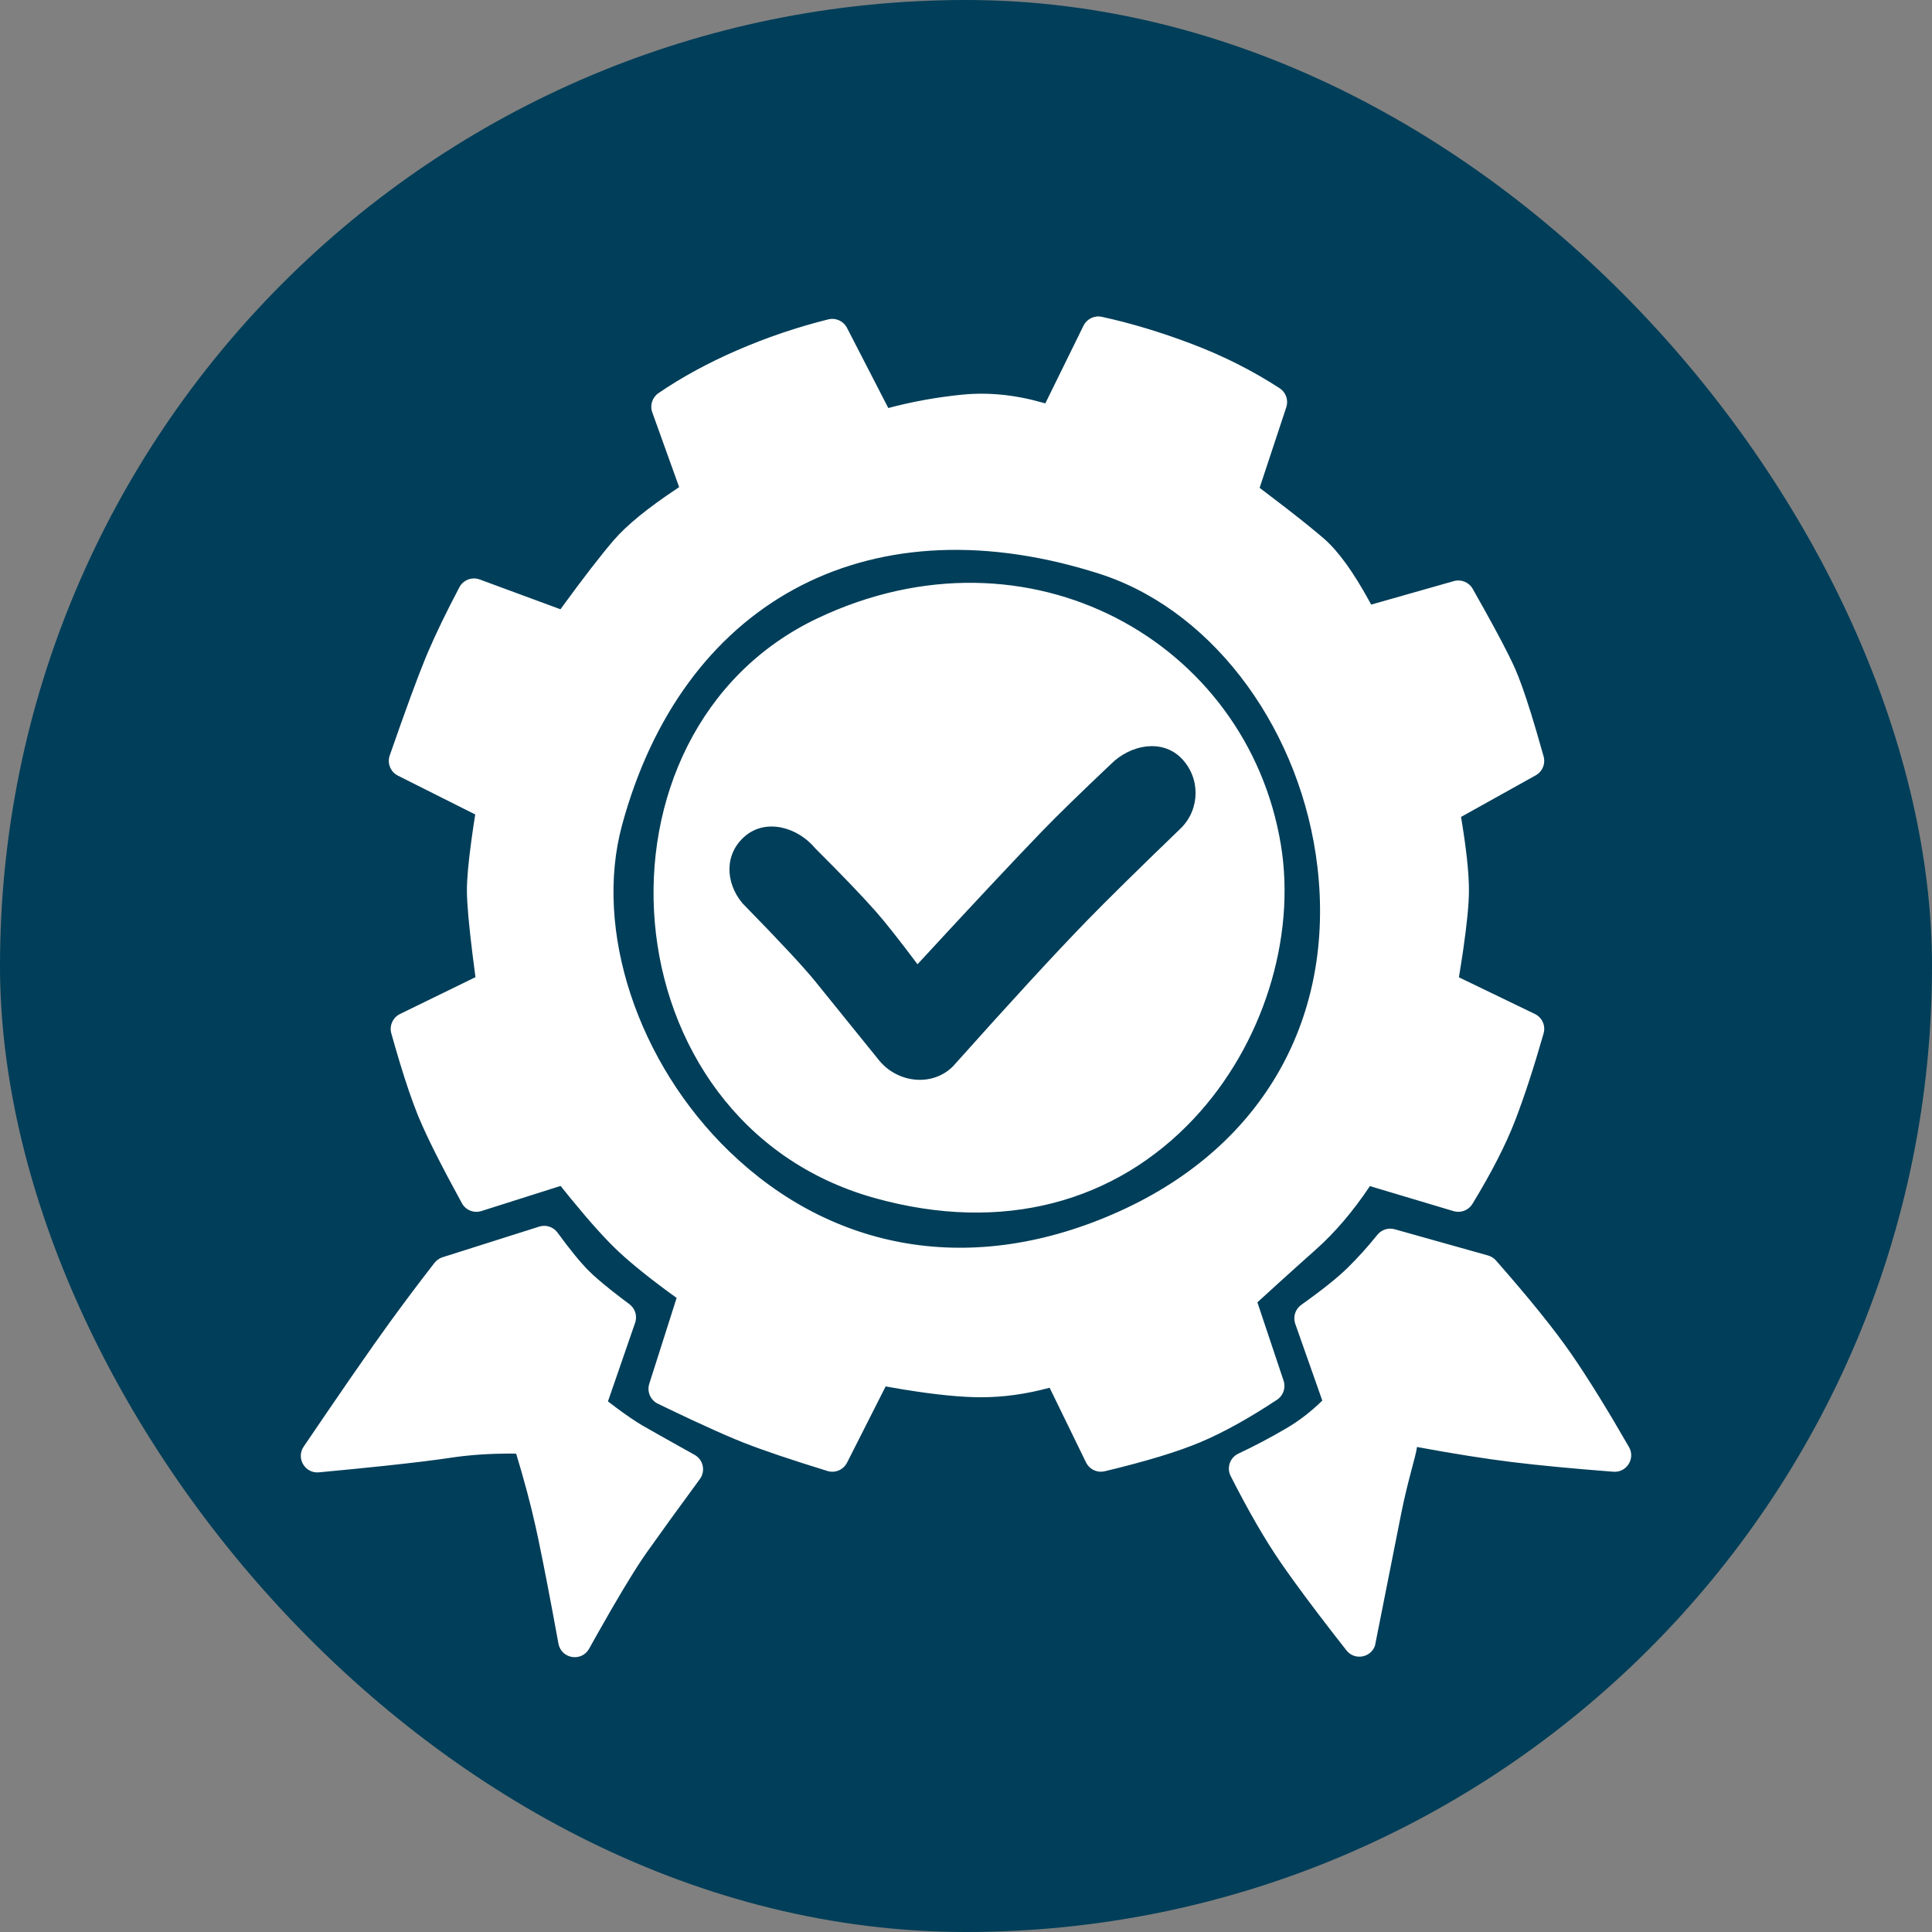
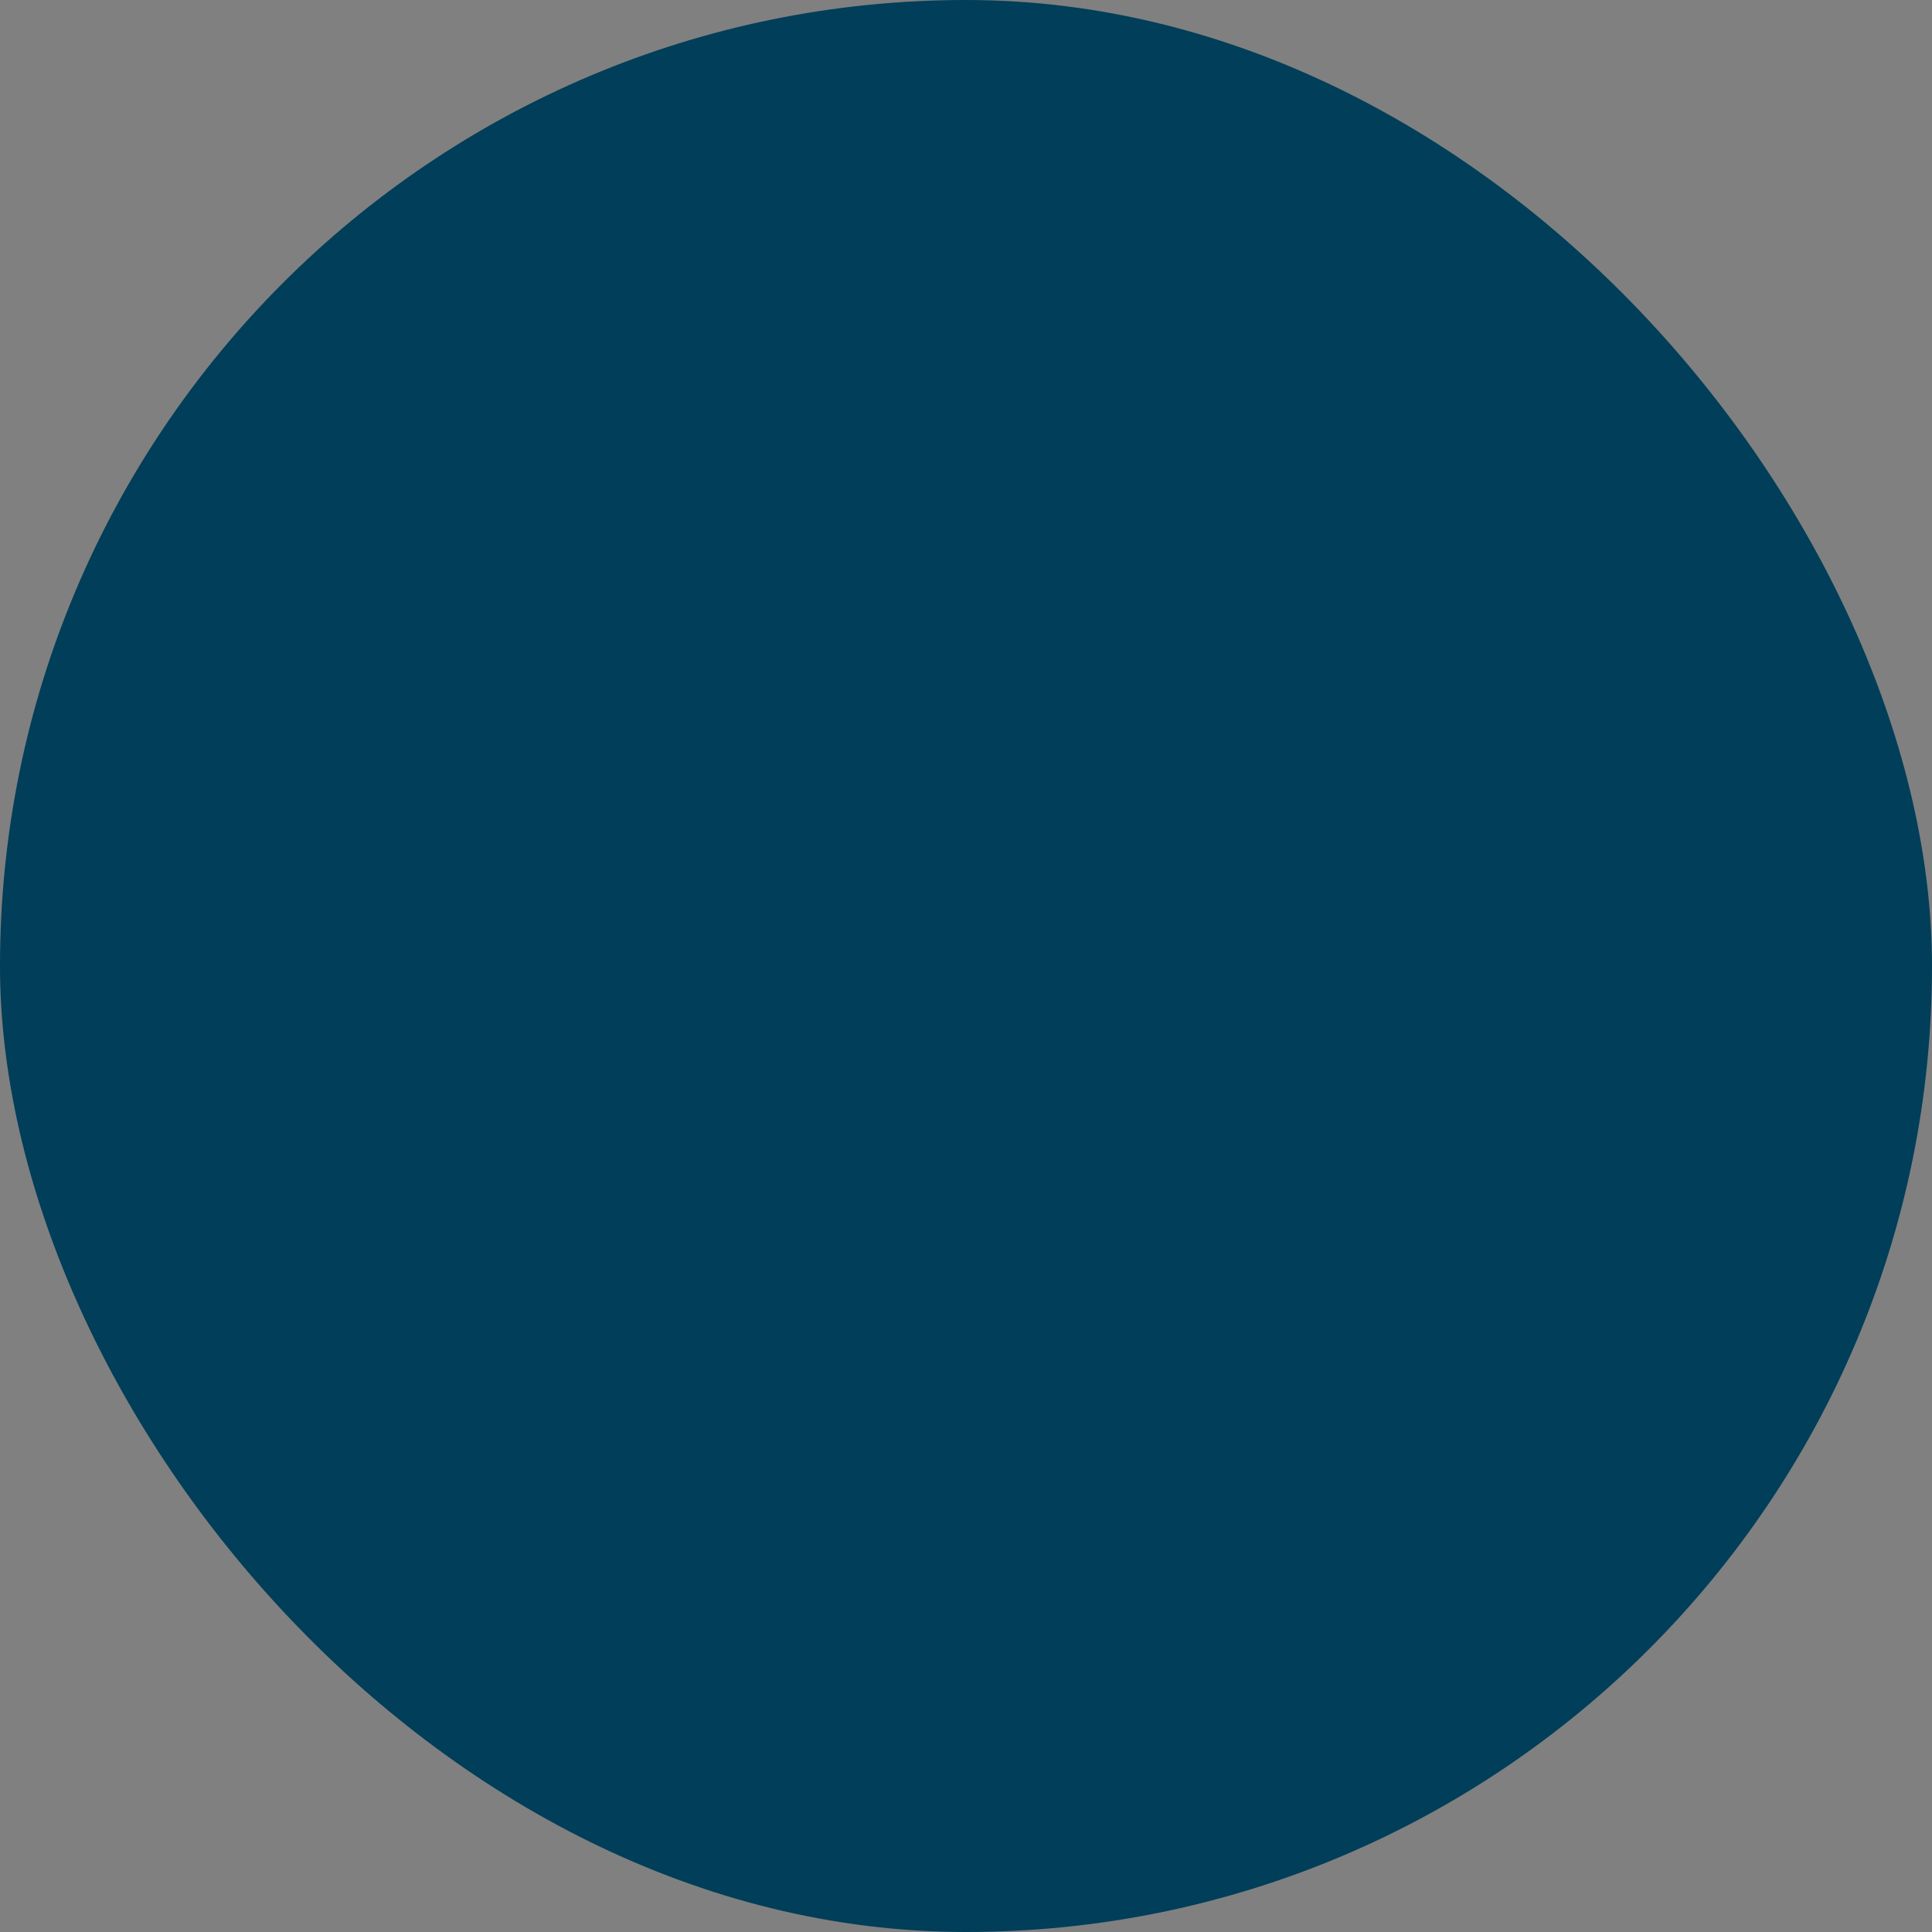
<svg xmlns="http://www.w3.org/2000/svg" class="w-16 h-16" viewBox="0 0 464 464" version="1.1">
  <rect x="0" y="0" width="464" height="464" fill="#808080" stroke="none" />
  <rect id="Rectangle" fill="#003E59" x="0" y="0" width="464" height="464" rx="232" />
-   <path d="M340.306,347.517 C349.188,349.154 356.827,350.365 363.224,351.15 C369.62,351.934 377.701,352.704 387.466,353.459 C390.65,353.717 392.818,350.297 391.225,347.527 C385.97,338.388 381.36,330.945 377.385,325.187 C373.377,319.381 367.348,311.904 359.279,302.723 C358.773,302.147 358.11,301.73 357.372,301.522 L334.959,295.226 C333.428,294.796 331.788,295.322 330.793,296.562 C328.529,299.381 326.165,302.005 323.7,304.434 C321.301,306.798 317.563,309.796 312.517,313.383 C311.075,314.409 310.487,316.266 311.075,317.935 L317.57,336.373 C314.844,339.042 311.953,341.266 308.894,343.053 C304.966,345.347 301.141,347.366 297.417,349.11 C295.389,350.06 294.549,352.5 295.563,354.497 C299.826,362.9 303.844,369.841 307.628,375.332 L309.097,377.434 L310.708,379.687 C314.072,384.342 318.29,389.898 323.365,396.361 C325.298,398.824 329.188,398.181 330.227,395.228 C333.398,379.193 335.513,368.536 336.57,363.255 C338.156,355.333 340.071,349.687 340.306,347.517 Z M133.902,296.033 C136.925,300.178 139.436,303.242 141.394,305.195 C142.628,306.426 144.374,307.943 146.621,309.732 L147.048,310.071 L148.995,311.582 L151.152,313.207 C152.483,314.195 153.052,315.901 152.6,317.481 L152.535,317.686 L146.011,336.568 L148.037,338.103 C150.48,339.921 152.546,341.326 154.222,342.313 L154.532,342.493 L158.324,344.65 L166.816,349.402 C168.903,350.563 169.499,353.292 168.086,355.217 C162.749,362.485 158.546,368.291 155.48,372.632 L155.195,373.035 L154.337,374.281 C151.711,378.173 148.082,384.227 143.475,392.408 L143.119,393.042 L141.488,395.959 C139.679,399.213 134.788,398.406 134.119,394.744 C132.205,384.266 130.62,376.033 129.366,370.055 L129.268,369.587 L128.629,366.626 C127.458,361.337 125.901,355.497 123.96,349.111 C118.24,349.041 112.947,349.38 108.082,350.122 C104.467,350.674 99.229,351.313 92.355,352.043 L91.662,352.116 L85.05,352.791 L76.586,353.606 C73.247,353.92 71.05,350.206 72.932,347.43 C77.147,341.214 80.828,335.827 83.975,331.267 L84.383,330.677 L89.855,322.831 L93.623,317.563 C97.037,312.856 100.614,308.1 104.353,303.294 C104.796,302.723 105.386,302.286 106.058,302.028 L106.285,301.948 L129.498,294.589 C131.124,294.073 132.897,294.655 133.902,296.033 Z M264.62,76.09 C271.528,77.588 278.724,79.757 286.208,82.592 C293.776,85.46 300.814,89.007 307.317,93.232 C308.771,94.177 309.436,95.95 308.982,97.606 L308.922,97.805 L302.518,117.162 C306.962,120.514 310.655,123.373 313.604,125.743 L314.001,126.063 L316.493,128.108 L317.91,129.312 C321.406,132.329 325.053,137.401 328.972,144.582 L329.308,145.203 L349.157,139.561 C350.916,139.061 352.788,139.828 353.691,141.418 C357.534,148.186 360.402,153.467 362.31,157.298 L362.486,157.652 L363.24,159.211 L363.836,160.506 C364.898,162.884 366.154,166.404 367.619,171.094 L367.795,171.662 L368.994,175.632 L370.725,181.668 C371.202,183.369 370.495,185.172 369.01,186.1 L368.836,186.203 L350.892,196.198 C352.154,203.744 352.789,209.591 352.789,213.8 C352.789,217.036 352.333,221.763 351.423,228.033 L351.331,228.665 L350.885,231.588 L350.38,234.714 L368.63,243.525 C370.368,244.364 371.25,246.332 370.719,248.188 C368.385,256.35 366.119,263.292 363.916,269.022 C361.665,274.879 358.236,281.575 353.629,289.136 C352.727,290.616 350.974,291.333 349.305,290.927 L349.105,290.873 L329.006,284.863 C324.966,290.913 320.624,296.008 315.973,300.143 C314.869,301.124 313.75,302.122 312.616,303.139 L311.476,304.162 L306.812,308.372 L301.982,312.775 L308.276,331.604 C308.846,333.307 308.199,335.181 306.7,336.171 C299.905,340.66 293.772,344.06 288.281,346.371 C282.804,348.676 275.162,350.993 265.312,353.348 C263.57,353.765 261.776,352.963 260.918,351.41 L260.823,351.228 L252.082,333.288 C246.467,334.81 240.984,335.574 235.638,335.574 C230.868,335.574 224.74,334.963 217.224,333.747 L216.441,333.619 L212.701,332.973 L203.429,351.282 C202.556,353.006 200.567,353.85 198.721,353.281 C190.056,350.609 183.423,348.372 178.794,346.557 L178.402,346.402 L176.676,345.701 C173.853,344.529 170.379,342.981 166.248,341.054 L165.59,340.746 L162.535,339.303 L157.981,337.116 C156.266,336.285 155.393,334.36 155.874,332.536 L155.931,332.341 L162.502,311.716 C156.716,307.551 152.12,303.89 148.7,300.715 C145.678,297.91 141.866,293.69 137.232,288.032 L136.765,287.461 L134.635,284.819 L115.614,290.853 C113.807,291.426 111.846,290.641 110.935,288.978 C106.056,280.074 102.637,273.285 100.658,268.558 L100.52,268.223 L100.125,267.248 C98.89,264.137 97.57,260.279 96.161,255.666 L95.938,254.931 L94.928,251.514 L93.976,248.163 C93.48,246.385 94.276,244.51 95.876,243.626 L96.057,243.532 L114.19,234.683 C113.133,226.784 112.484,220.865 112.242,216.859 L112.222,216.511 L112.156,215.015 L112.135,213.8 C112.135,211.075 112.497,207.082 113.22,201.776 L113.302,201.181 L113.688,198.494 L114.13,195.605 L95.566,186.283 C93.786,185.389 92.945,183.314 93.6,181.433 C97.388,170.552 100.233,162.798 102.149,158.131 L102.268,157.843 L102.814,156.546 C104.695,152.148 107.198,146.983 110.326,141.043 C111.221,139.342 113.199,138.536 115.016,139.103 L115.21,139.169 L134.599,146.325 C140.089,138.797 144.353,133.272 147.416,129.723 C150.542,126.1 155.554,122.021 162.492,117.407 L163.109,116.999 L156.653,99.029 C156.042,97.33 156.656,95.433 158.146,94.414 C163.738,90.589 170.054,87.151 177.092,84.098 C184.107,81.055 191.385,78.589 198.926,76.701 C200.647,76.27 202.435,77.034 203.318,78.554 L203.416,78.733 L213.338,97.994 C219.032,96.472 224.912,95.406 230.975,94.793 C237.241,94.161 243.691,94.793 250.307,96.673 L251.043,96.888 L260.22,78.217 C261.024,76.582 262.839,75.704 264.62,76.09 Z M149.389,198.19 C142.577,223.332 153.103,255.285 175.255,276.633 C199.818,300.305 233.437,306.893 268.809,290.93 C304.156,274.978 320.496,243.631 316.42,208.344 C312.69,176.051 292.205,147.512 265.307,138.222 L263.979,137.781 L262.309,137.26 C207.336,120.476 163.732,145.248 149.389,198.19 Z M307.618,202.86 C311.322,225.274 303.319,250.949 286.734,268.645 C267.976,288.661 240.928,296.339 210.067,287.728 C145.042,269.584 138.806,175.693 196.445,148.44 C247.169,124.458 299.572,154.175 307.618,202.86 Z M266.85,183.468 C259.401,190.52 253.916,195.866 250.397,199.507 C243.584,206.557 233.57,217.248 220.355,231.579 C215.915,225.666 212.595,221.463 210.395,218.97 C207.133,215.272 202.26,210.189 195.776,203.72 C191.565,198.673 184.06,196.531 179.014,200.743 C173.968,204.954 174.102,211.889 178.314,216.936 C187.2,226.018 193.021,232.264 195.776,235.673 C200.454,241.461 205.598,247.823 211.207,254.759 C215.678,260.116 223.901,261.036 228.853,256.119 C242.794,240.514 253.509,228.863 260.997,221.166 C265.888,216.139 273.429,208.715 283.622,198.892 C288.286,194.261 288.312,186.726 283.681,182.062 C279.049,177.398 271.514,178.837 266.85,183.468 Z" id="Path-11-Copy-2" fill="#FFFFFF" fill-rule="nonzero" />
</svg>